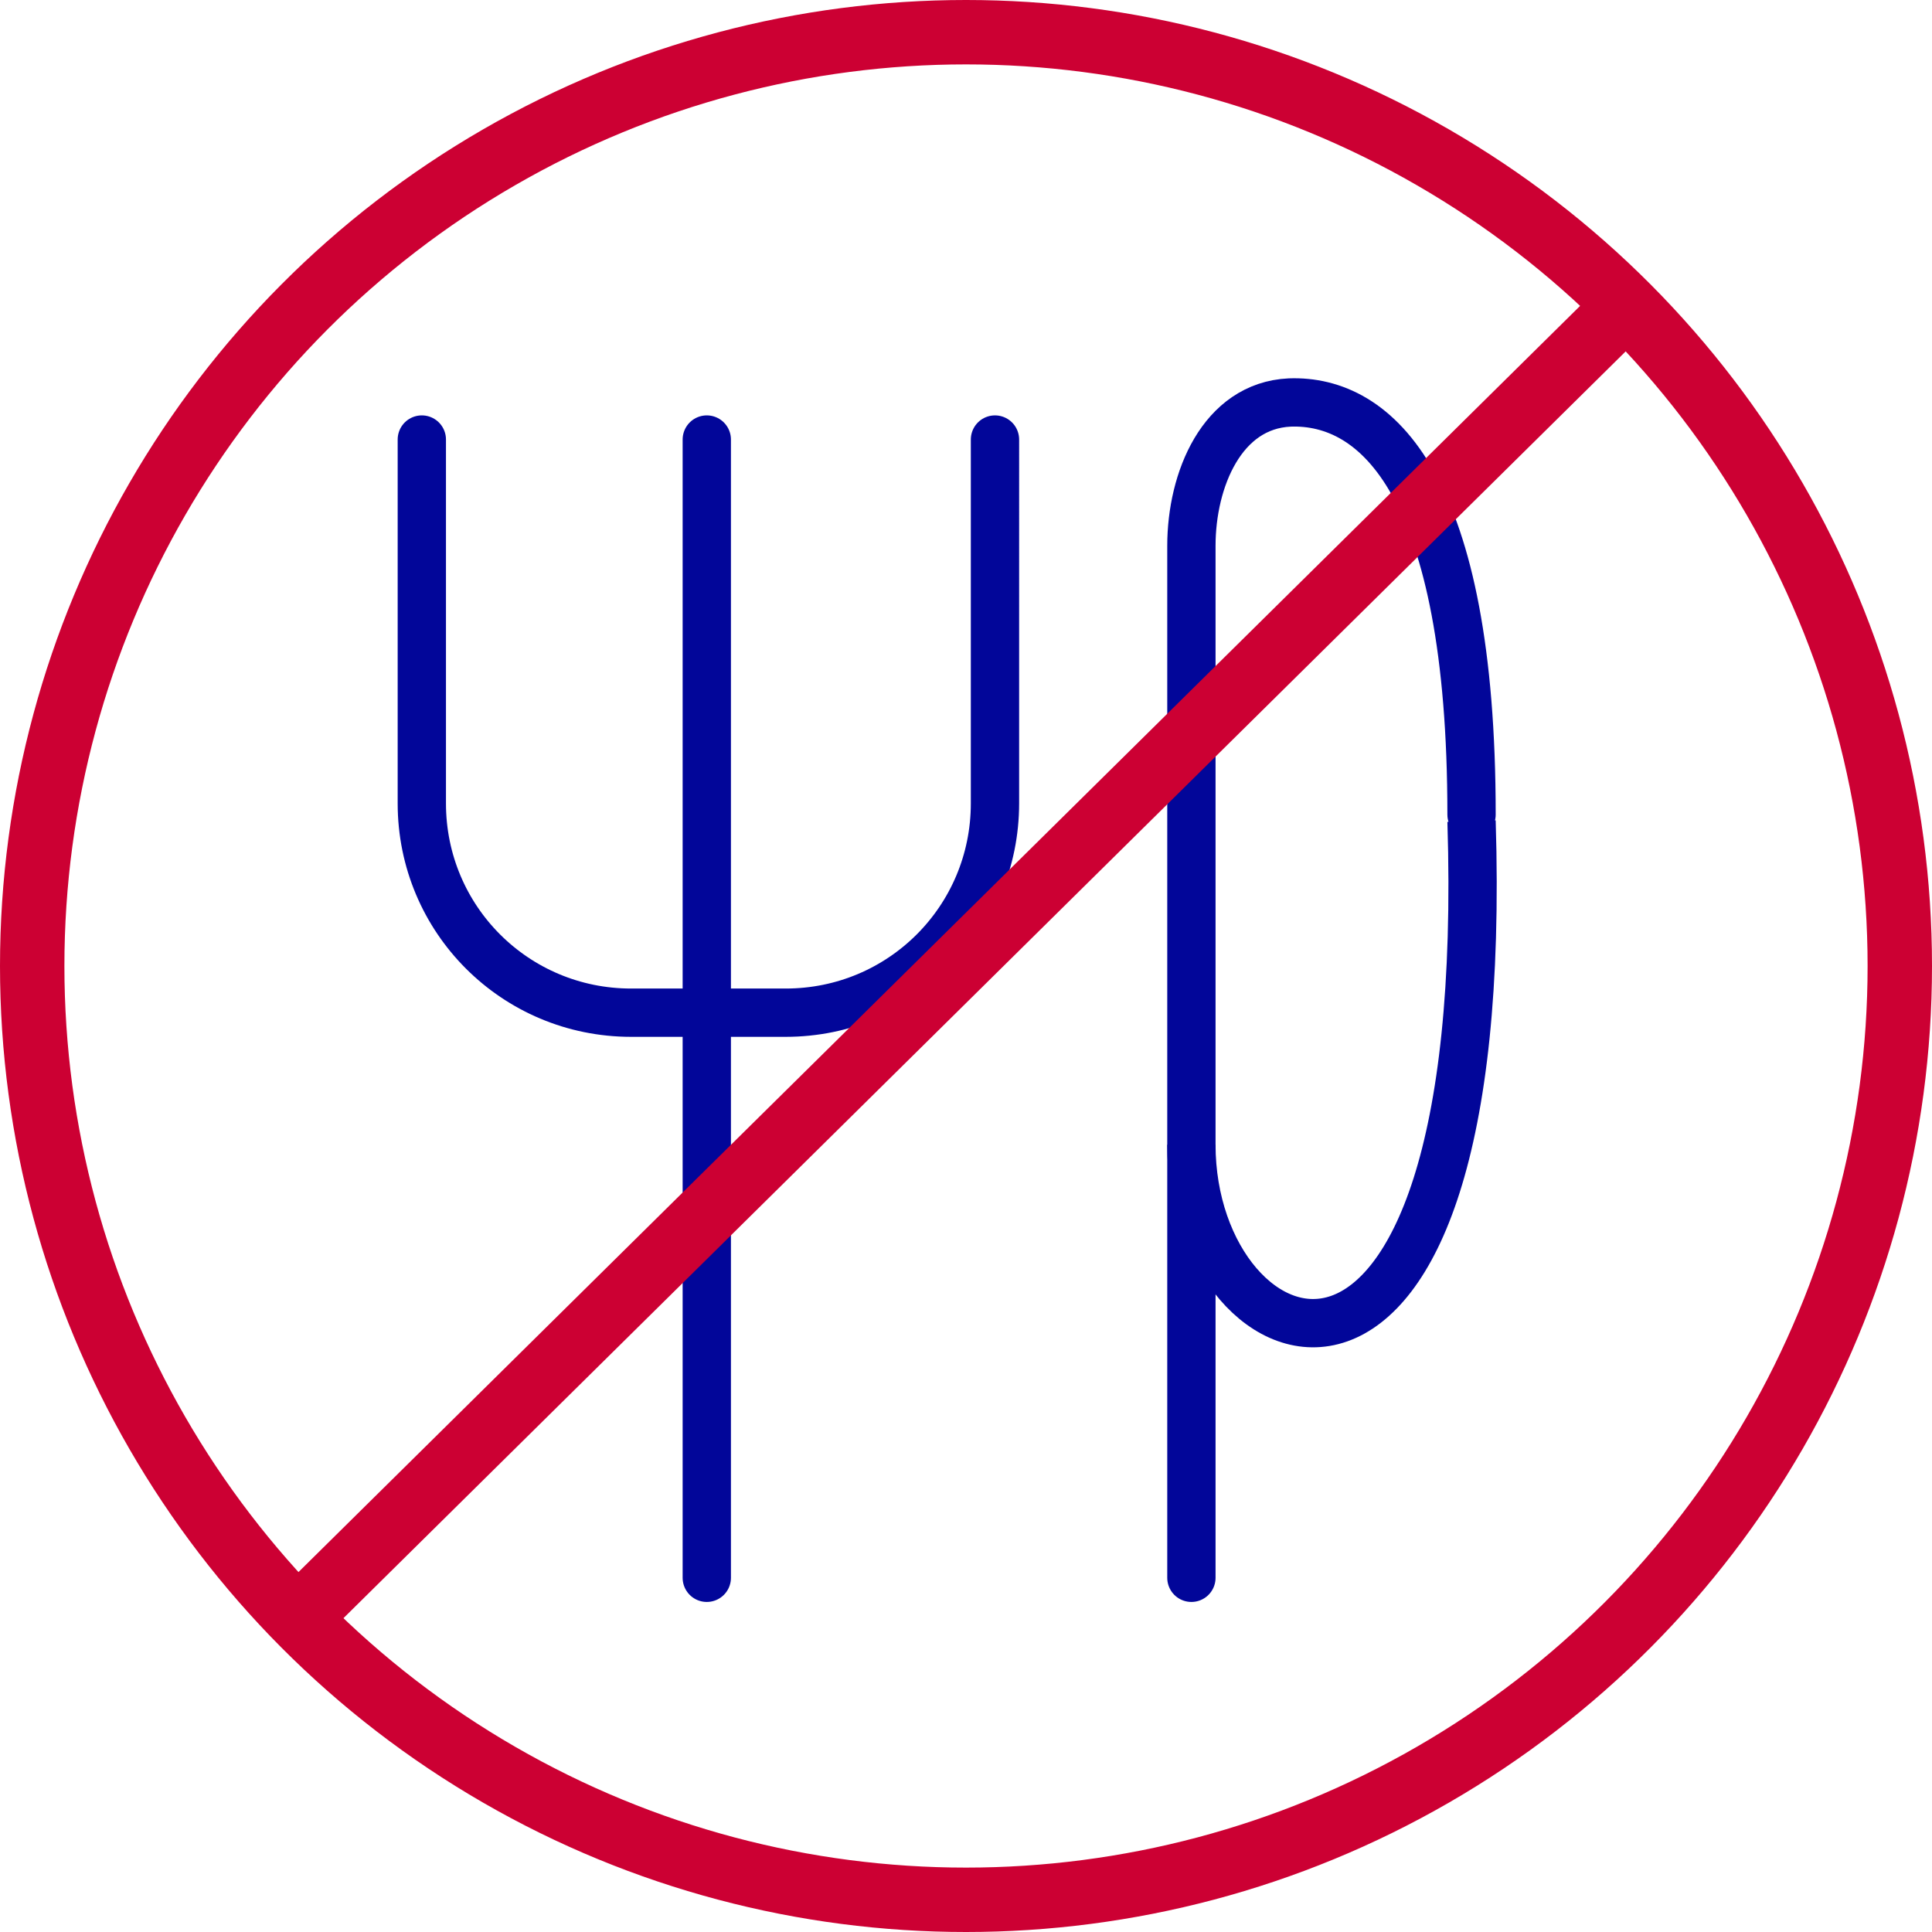
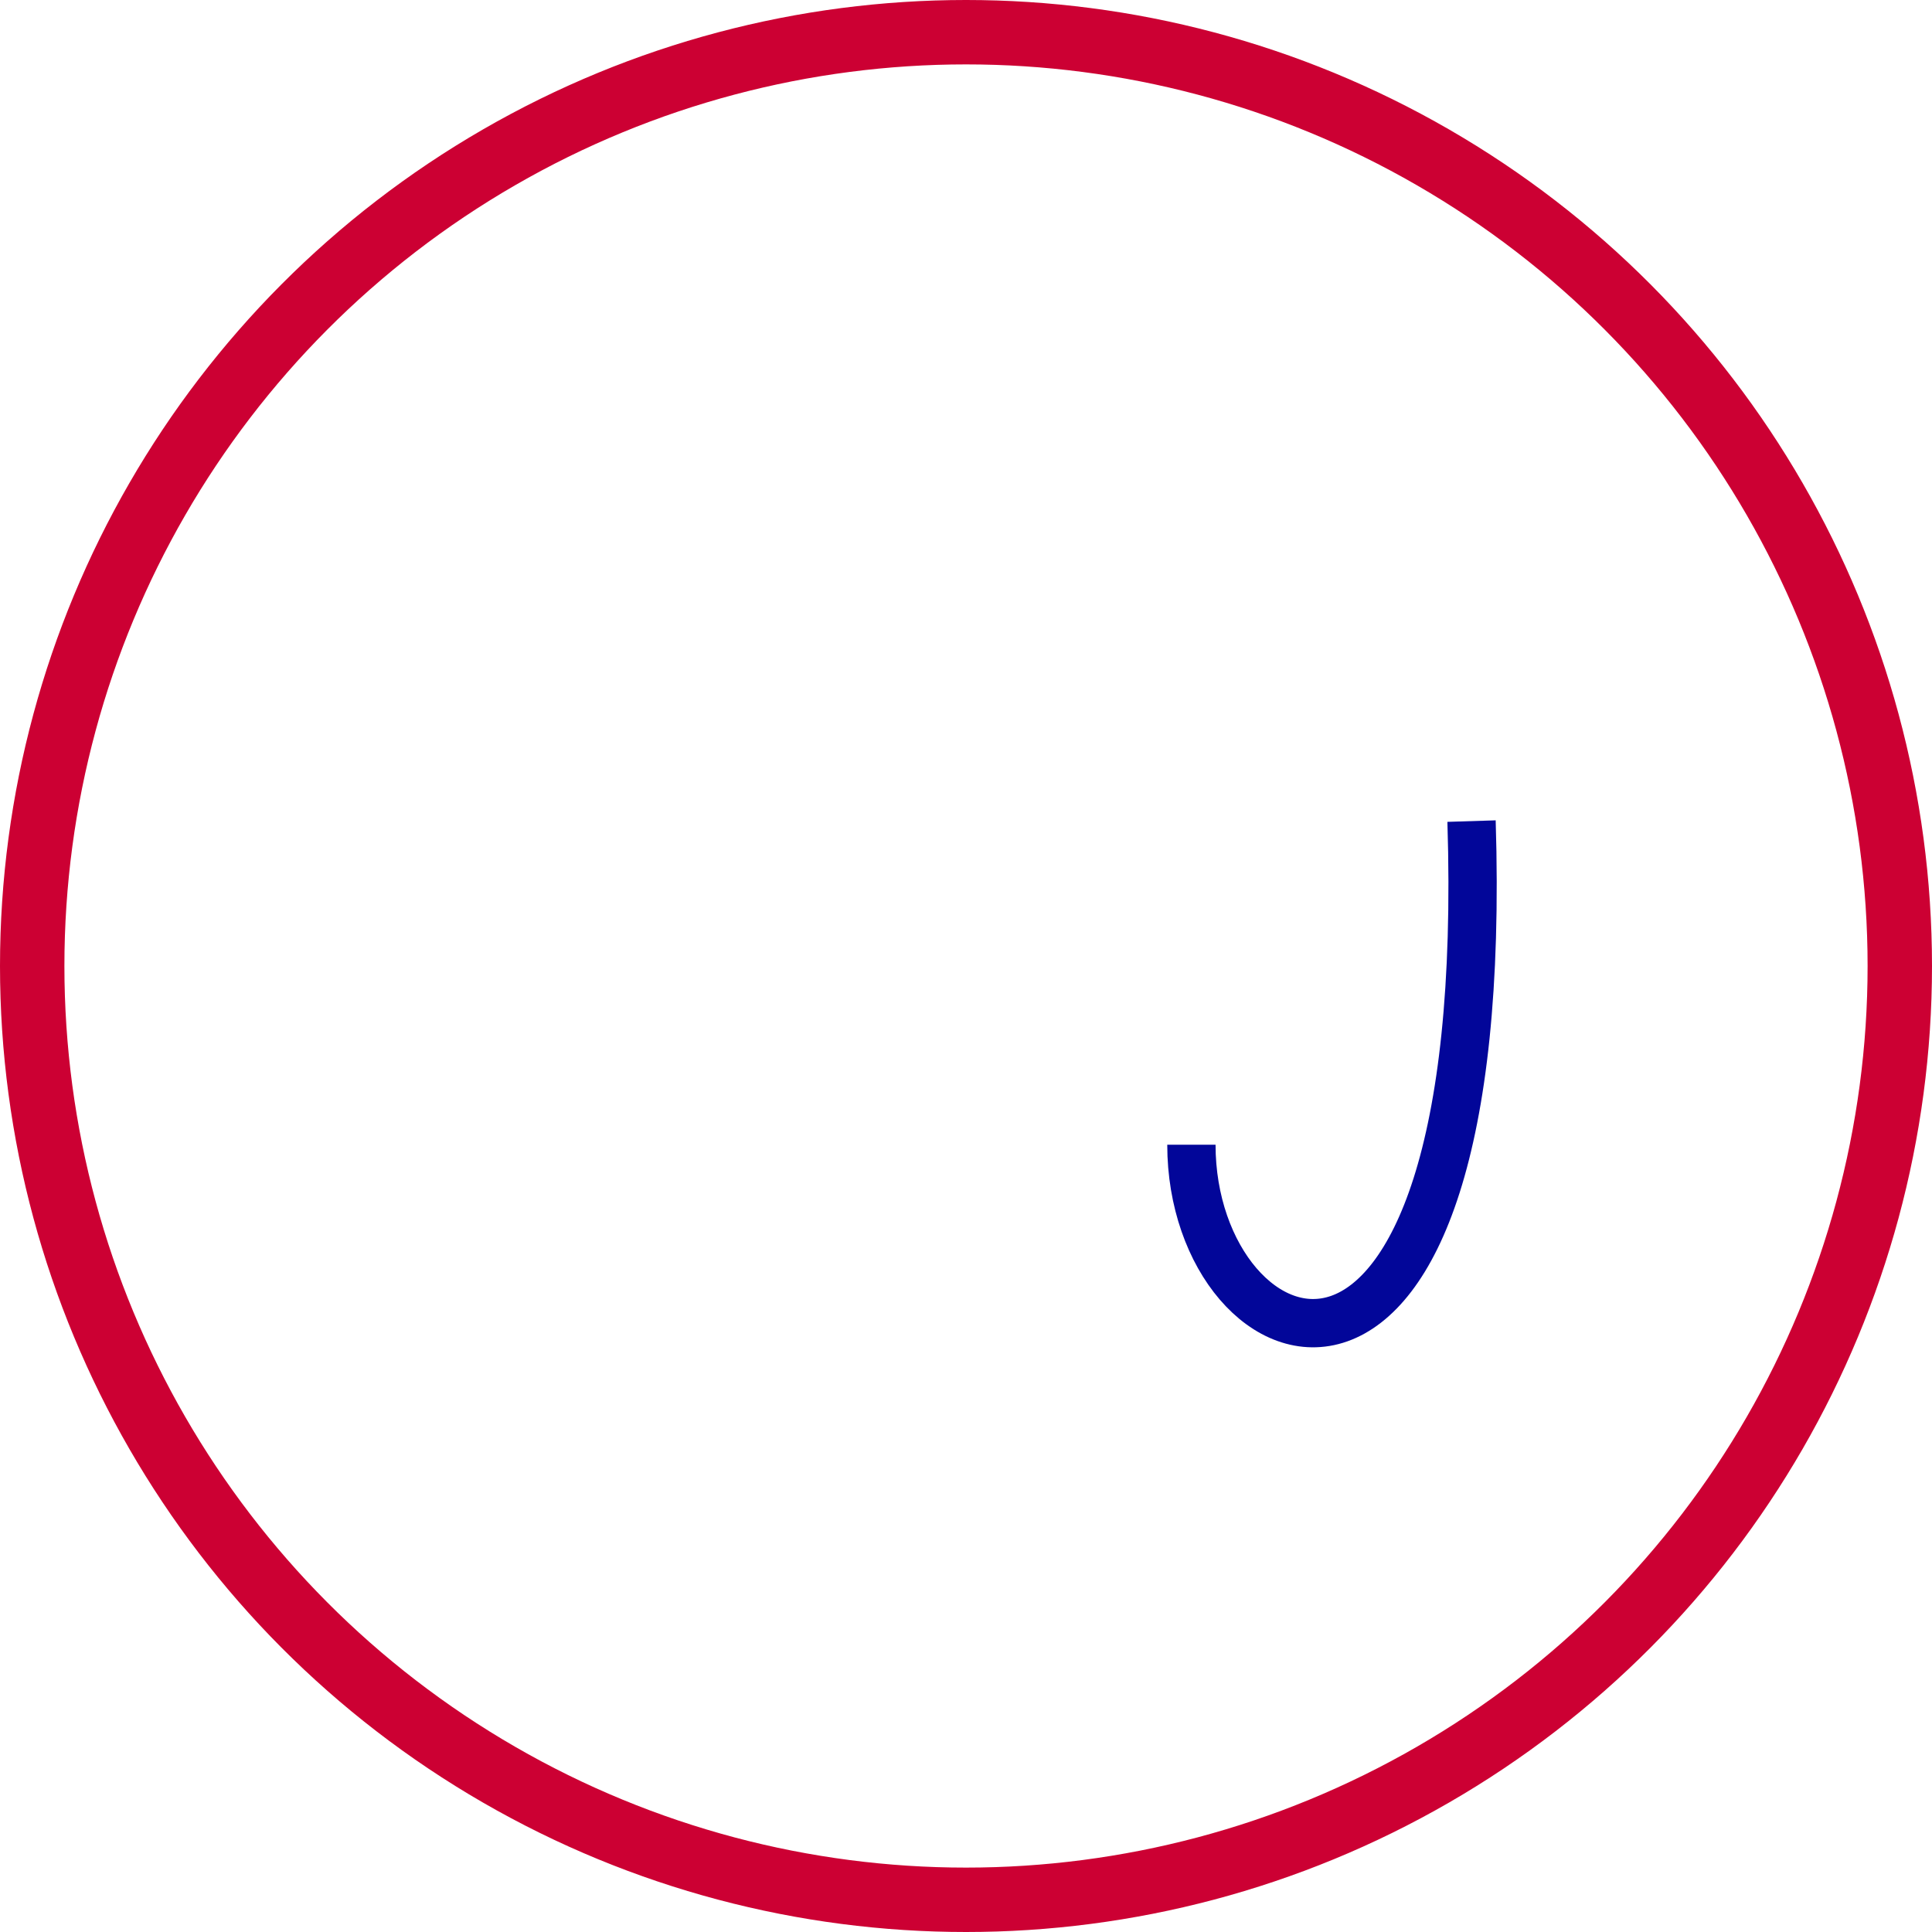
<svg xmlns="http://www.w3.org/2000/svg" class="mw-100 mx-auto" style="fill:none;stroke-width:3;stroke:#020699;" version="1.1" viewBox="0 0 120 120" width="120">
-   <path style="stroke-linecap:round;" d="M26.2,27.3v22.6c0,7.2,5.8,13,13,13h9.6c7.2,0,13-5.8,13-13V27.3 M43.9,27.3V98 M74,98V71.1V33.9 c0-4.1,1.9-8.7,6.1-8.9c5.4-0.2,11.3,5.1,11.3,25.6" />
  <path d="M91.4,51C92.7,92.5,74,85.2,74,71.1" />
  <g style="stroke-width:4;stroke:#CC0033;">
    <circle cx="60" cy="60" r="58" />
-     <path d="M102,18l-83,82" />
  </g>
</svg>